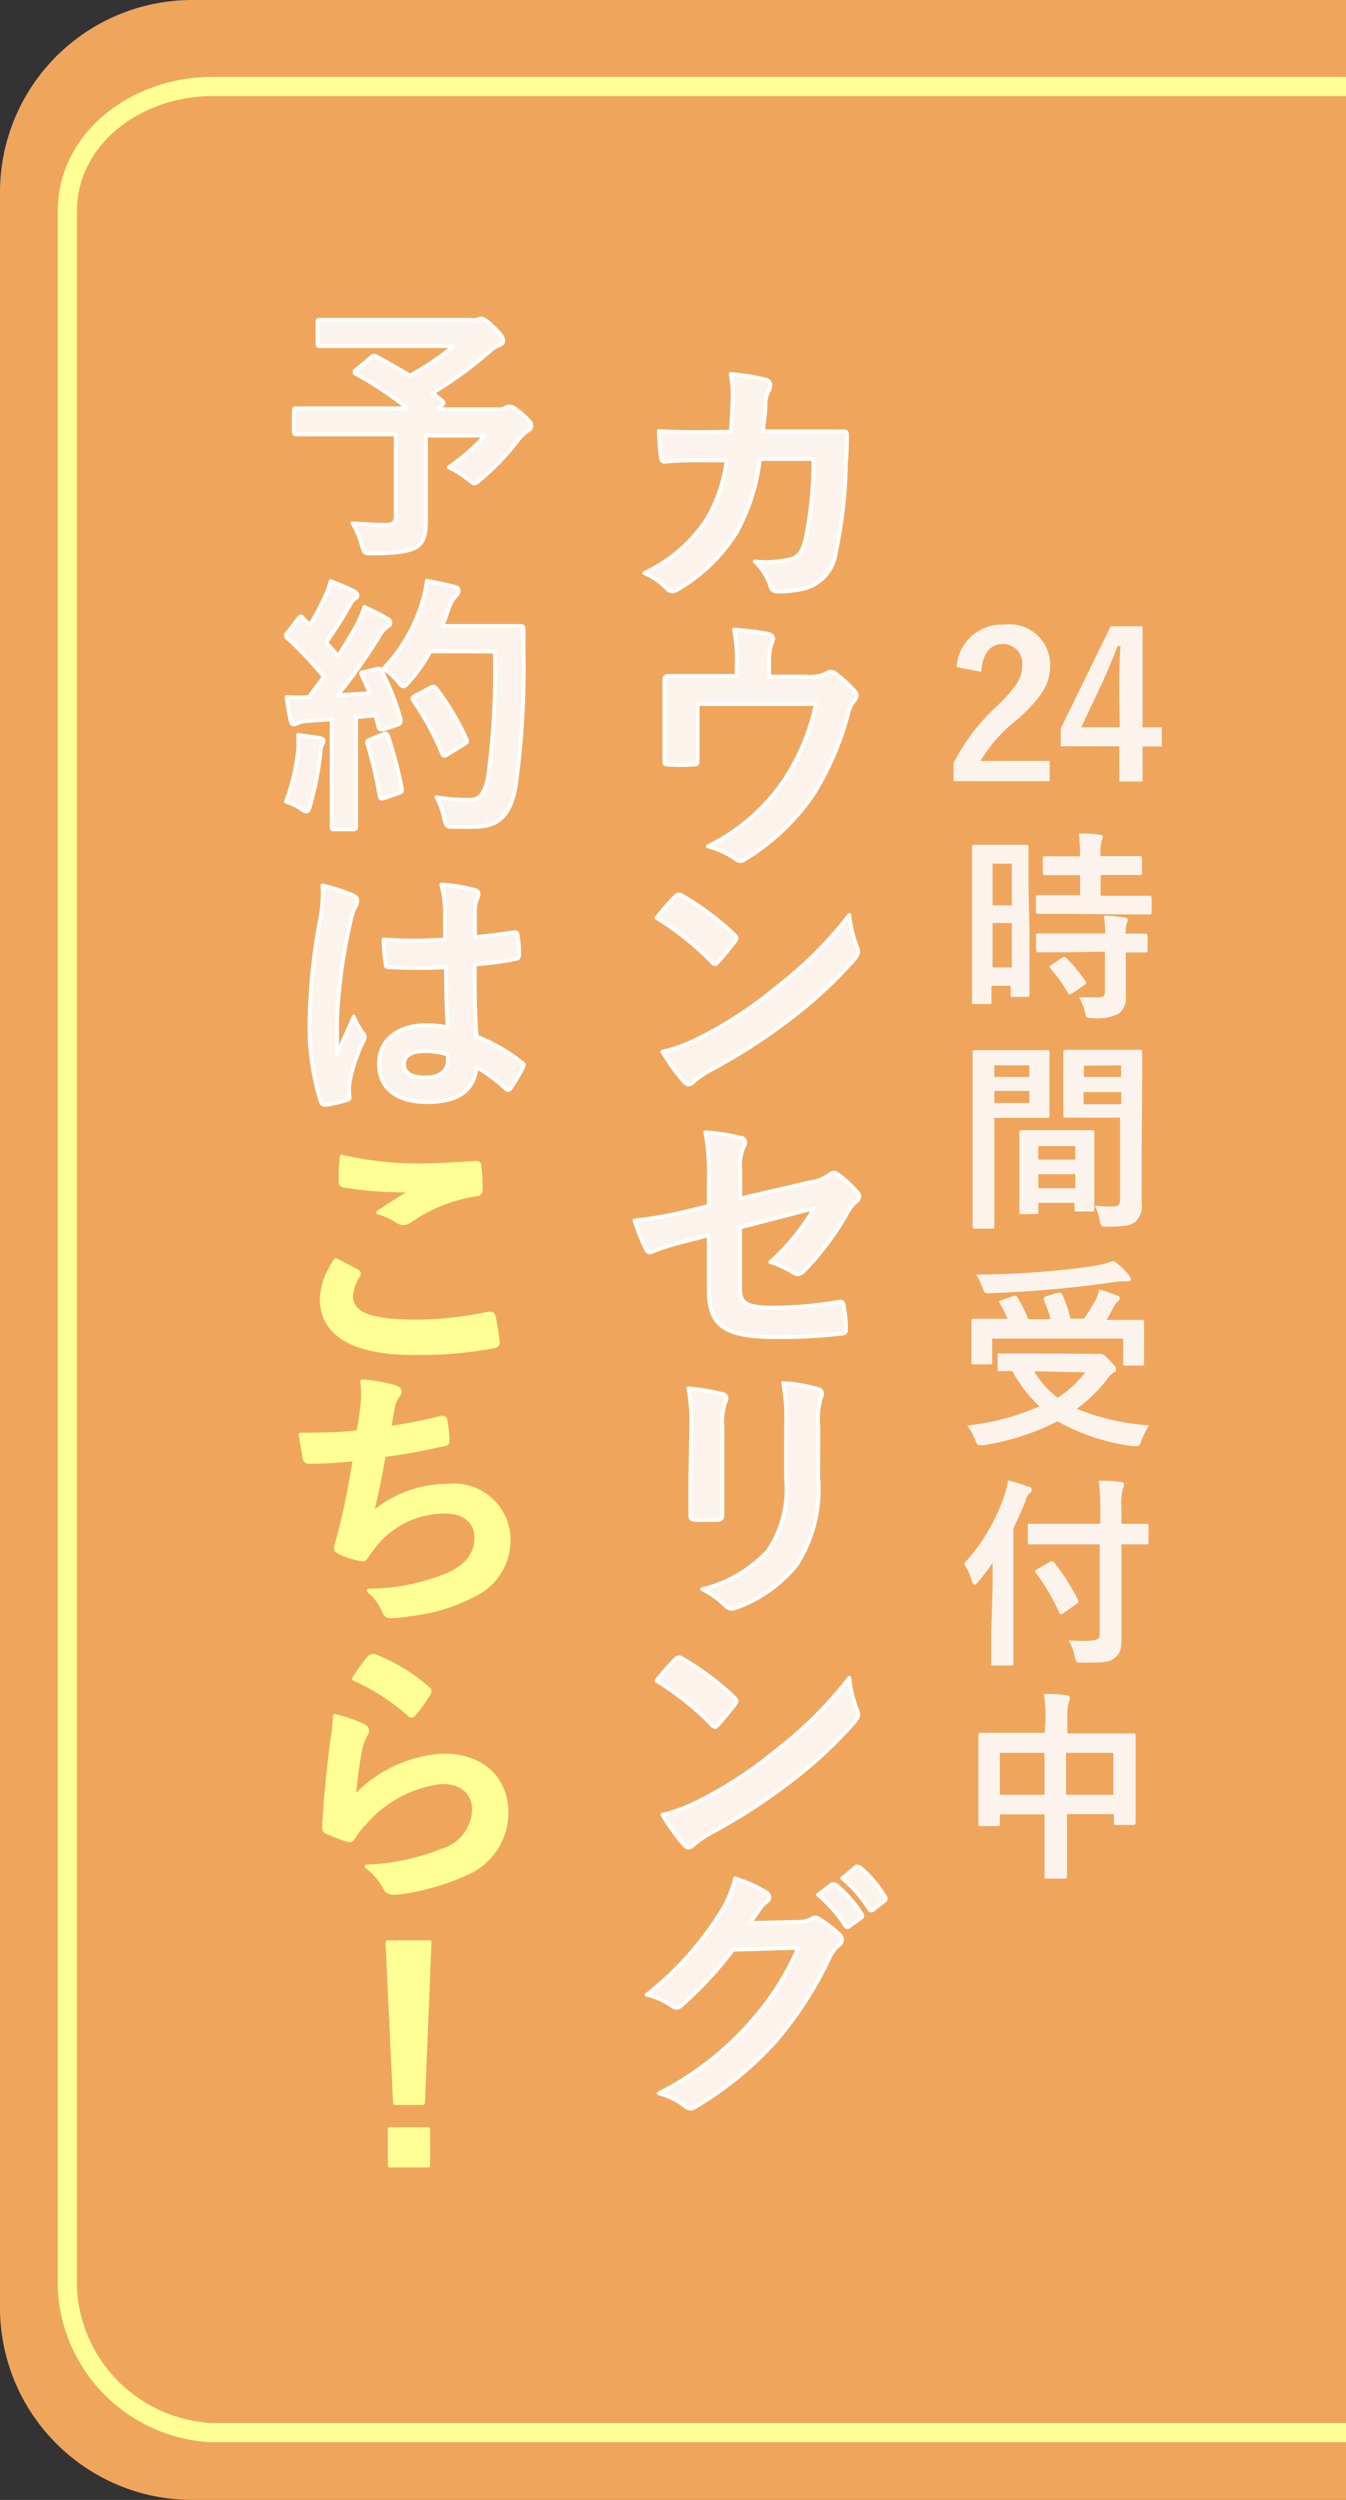
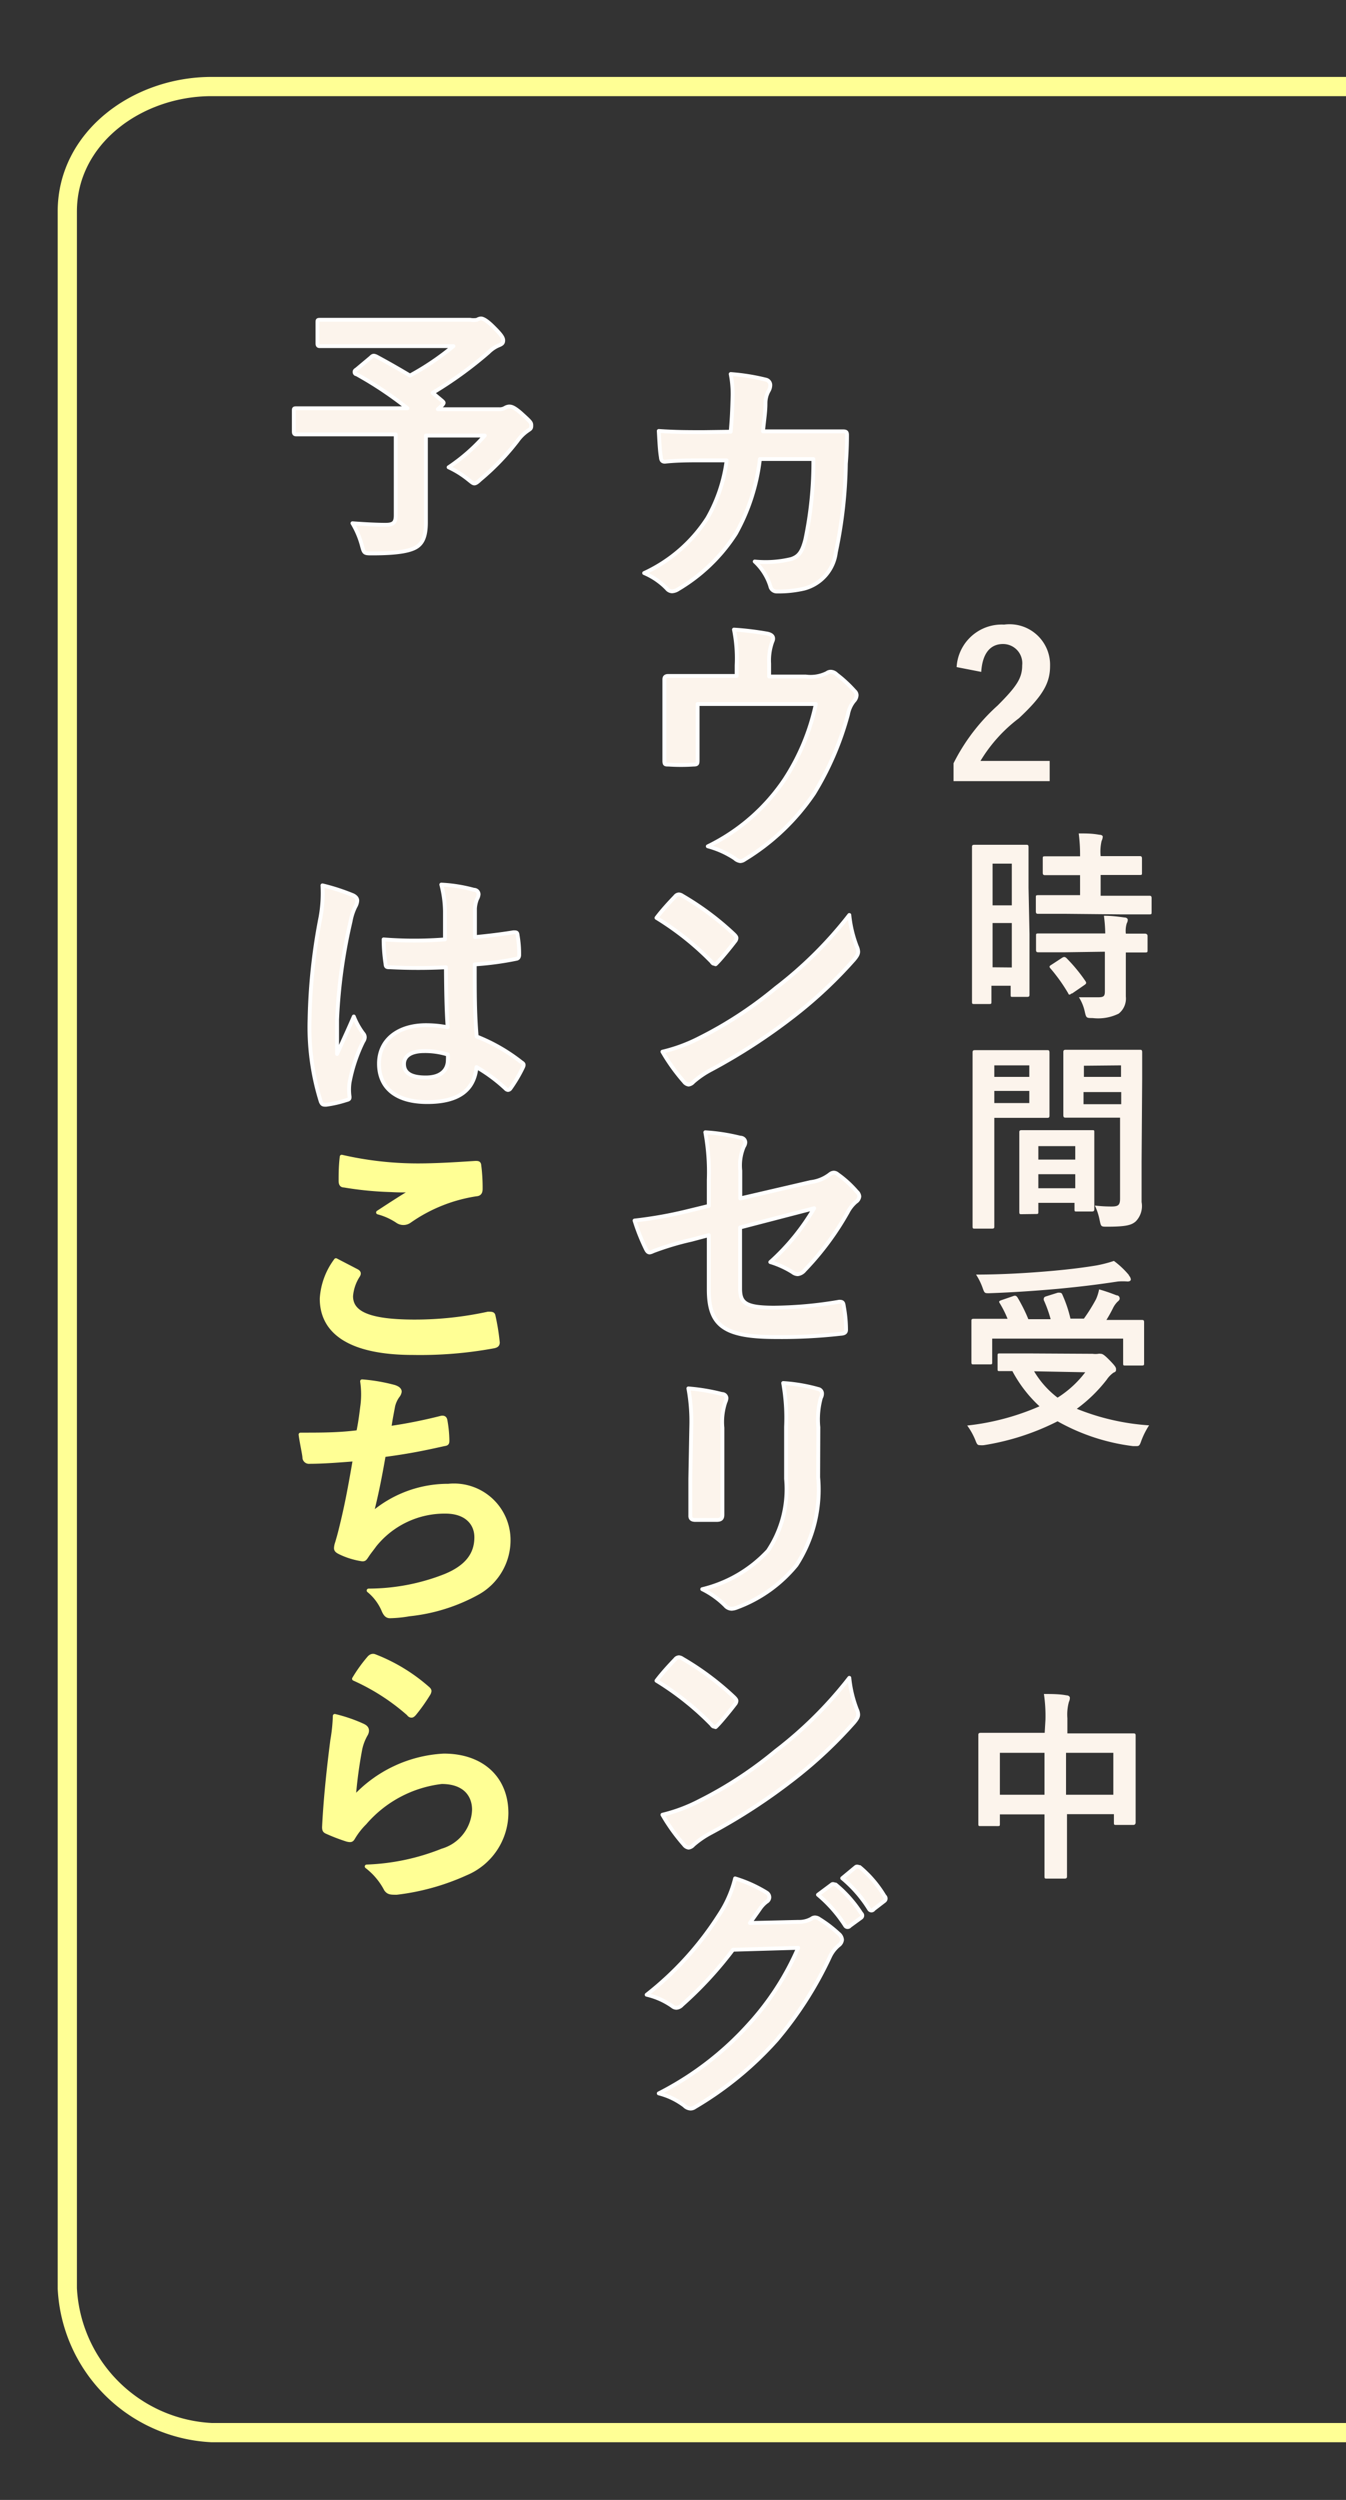
<svg xmlns="http://www.w3.org/2000/svg" viewBox="0 0 70 130" width="70" hegiht="130">
  <rect x="0" y="0" width="70" height="130" fill="#333333" stroke="none" />
  <defs>
    <style>.cls-1{fill:#efa65c;}.cls-2,.cls-3{fill:#fcf4ec;}.cls-3{stroke:#fff;}.cls-3,.cls-4{stroke-linecap:round;stroke-linejoin:round;stroke-width:0.2px;}.cls-4{fill:#ffff95;}.cls-4,.cls-5{stroke:#ffff95;}.cls-5{fill:none;stroke-miterlimit:10;}</style>
  </defs>
  <title>アセット 1</title>
  <g id="レイヤー_2" data-name="レイヤー 2">
    <g id="バナー">
-       <path class="cls-1" d="M70,130H10A10,10,0,0,1,0,120V10A10,10,0,0,1,10,0H70" />
      <path class="cls-2" d="M49.75,34.69a2.35,2.35,0,0,1,2.47-2.21,2.11,2.11,0,0,1,2.39,2.16c0,.89-.39,1.56-1.62,2.71a7.83,7.83,0,0,0-2,2.22h3.6v1.05h-5v-.93a10.14,10.14,0,0,1,2.29-3c1-1,1.28-1.43,1.28-2.09a1,1,0,0,0-1-1.11c-.66,0-1.07.49-1.13,1.45Z" />
-       <path class="cls-2" d="M59.42,37.82h1v1h-1v1.82H58.21V38.81H55.16v-.92l2.6-5.32h1.66Zm-1.21-1.76c0-.85,0-1.65.06-2.46h-.15c-.26.69-.57,1.4-.89,2.1l-1,2.12h2Z" />
      <path class="cls-2" d="M53.54,48.57c0,2.61,0,3.09,0,3.15s0,.12-.12.12h-.76c-.09,0-.1,0-.1-.12v-.46h-1v.83c0,.1,0,.12-.11.12h-.78c-.1,0-.12,0-.12-.12s0-.6,0-3.23V46.57c0-1.9,0-2.46,0-2.52s0-.12.12-.12.27,0,.9,0h.9c.63,0,.83,0,.9,0s.12,0,.12.12,0,.58,0,2.12Zm-1.92-3.66v2.17h1V44.91Zm1,5.4V48h-1V50.3Zm2.79-2.79c-1,0-1.34,0-1.41,0s-.13,0-.13-.13v-.72c0-.1,0-.12.13-.12s.41,0,1.41,0h.76V45.51h-.49c-.93,0-1.26,0-1.32,0s-.13,0-.13-.12v-.73c0-.12,0-.13.13-.13s.39,0,1.32,0h.49a8.7,8.7,0,0,0-.07-1.19c.41,0,.69,0,1.08.07.11,0,.17.05.17.1a.59.59,0,0,1-.06.22,2.43,2.43,0,0,0-.05.79h.7c1,0,1.27,0,1.33,0s.12,0,.12.13v.73c0,.11,0,.12-.12.12s-.38,0-1.33,0h-.7v1.08h1.11c1,0,1.34,0,1.41,0s.13,0,.13.12v.72c0,.12,0,.13-.13.13s-.41,0-1.41,0Zm0,2c-1,0-1.33,0-1.4,0s-.13,0-.13-.12v-.74c0-.1,0-.12.13-.12s.4,0,1.4,0h2.07a7.8,7.8,0,0,0-.07-.92c.4,0,.78.05,1.06.09.12,0,.18.06.18.12a.35.35,0,0,1-.05.18,1.33,1.33,0,0,0-.05.54c.71,0,1,0,1,0s.13,0,.13.12v.74c0,.1,0,.12-.13.12l-1,0v1c0,.48,0,.93,0,1.29a1,1,0,0,1-.37.89,2.43,2.43,0,0,1-1.36.23c-.31,0-.33,0-.4-.31a2.34,2.34,0,0,0-.31-.77c.37,0,.68,0,1,0s.35-.08.35-.33V49.49Zm-.18.29c.1-.06.14-.06.22,0a8.42,8.42,0,0,1,1,1.21c.06.09.05.13-.05.2l-.64.44c-.06,0-.09.06-.13.06s-.05,0-.08-.07a8.81,8.81,0,0,0-.92-1.29c-.07-.08-.07-.12.05-.19Z" />
      <path class="cls-2" d="M53.41,54.61c.68,0,1,0,1.06,0s.11,0,.11.13,0,.37,0,1V57c0,.64,0,.93,0,1s0,.13-.11.13-.38,0-1.06,0h-1.7v3.4c0,1.45,0,2.16,0,2.24s0,.12-.12.12h-.89c-.1,0-.12,0-.12-.12s0-.79,0-2.24V57c0-1.46,0-2.19,0-2.26s0-.13.12-.13.47,0,1.24,0Zm-1.7.79V56h1.82V55.4Zm1.82,1.33H51.71v.63h1.82Zm-.4,6.41c-.1,0-.12,0-.12-.13s0-.35,0-1.9V60.2c0-.92,0-1.24,0-1.31s0-.12.12-.12.33,0,1.12,0h1.42c.8,0,1,0,1.12,0s.12,0,.12.12,0,.38,0,1.13v1c0,1.52,0,1.81,0,1.86s0,.12-.12.12H56c-.11,0-.12,0-.12-.12v-.33H54V63c0,.12,0,.13-.13.13ZM54,60.3h1.92v-.7H54Zm1.92,1.49v-.73H54v.73Zm3.45-1.37c0,.74,0,1.58,0,2.09a1.14,1.14,0,0,1-.3,1c-.22.2-.51.28-1.5.28-.31,0-.31,0-.38-.33a3.22,3.22,0,0,0-.25-.77,7.22,7.22,0,0,0,.88.05c.35,0,.43-.09.43-.41V58.12H56.57c-.82,0-1.09,0-1.15,0s-.12,0-.12-.13,0-.3,0-.92V55.64c0-.61,0-.86,0-.92s0-.13.12-.13.34,0,1.15,0h1.54c.82,0,1.1,0,1.17,0s.12,0,.12.13,0,.49,0,1.39Zm-3-5V56H58.3V55.4Zm1.94,2v-.63H56.35v.63Z" />
      <path class="cls-2" d="M56.83,70.4a1,1,0,0,0,.28,0,.41.41,0,0,1,.14,0c.09,0,.19.06.49.37s.3.36.3.44,0,.12-.13.17a1.37,1.37,0,0,0-.35.36A7.74,7.74,0,0,1,56,73.26a12.13,12.13,0,0,0,3.76.86,4,4,0,0,0-.4.79c-.08.23-.11.29-.24.29l-.2,0A10.65,10.65,0,0,1,55,73.91a12.84,12.84,0,0,1-3.83,1.24.93.93,0,0,1-.22,0c-.12,0-.15-.06-.23-.27a3.52,3.52,0,0,0-.42-.75,12.82,12.82,0,0,0,3.76-1,6.87,6.87,0,0,1-1.41-1.83H52c-.11,0-.12,0-.12-.12V70.5c0-.1,0-.12.12-.12s.41,0,1.43,0Zm-4.14-3c.13-.05.17,0,.22.06a8.28,8.28,0,0,1,.57,1.14h1.16a6.76,6.76,0,0,0-.36-1c0-.09,0-.14.1-.18l.64-.2c.12,0,.16,0,.21.06a6.72,6.72,0,0,1,.44,1.29h.7A8.86,8.86,0,0,0,57,67.56a2.3,2.3,0,0,0,.16-.51c.36.1.65.21.91.31.1,0,.16.08.16.16s-.05.12-.12.18a1.24,1.24,0,0,0-.23.33c-.1.2-.21.4-.34.61H58c1,0,1.31,0,1.38,0s.12,0,.12.12,0,.24,0,.52v.61c0,.67,0,.91,0,1s0,.12-.12.12h-.85c-.11,0-.12,0-.12-.12V69.61H51.6v1.22c0,.11,0,.12-.12.12h-.84c-.1,0-.12,0-.12-.12s0-.3,0-1v-.53c0-.36,0-.52,0-.6s0-.12.12-.12.41,0,1.38,0h.38a5.62,5.62,0,0,0-.4-.8c-.06-.09-.06-.12.08-.17Zm6-1.09a.35.35,0,0,1,.12.22c0,.06-.05.11-.17.11a3.15,3.15,0,0,0-.5,0c-1,.15-1.84.26-3.11.38-1.11.1-2.38.19-3.6.23-.23,0-.23,0-.34-.31a3.24,3.24,0,0,0-.33-.66c1.33,0,2.71-.08,3.94-.19,1-.09,1.76-.19,2.35-.29a6.94,6.94,0,0,0,.88-.23A4.47,4.47,0,0,1,58.73,66.33Zm-4.91,5A4.78,4.78,0,0,0,55,72.68a5.46,5.46,0,0,0,1.44-1.32Z" />
-       <path class="cls-2" d="M51.62,82.49c0-.38,0-.79,0-1.22-.23.34-.48.66-.76,1-.08.09-.14.14-.18.14s-.08-.05-.13-.17a3.38,3.38,0,0,0-.42-.93,9.78,9.78,0,0,0,2.11-3.57,3.78,3.78,0,0,0,.18-.76,8.78,8.78,0,0,1,1.06.33c.12,0,.17.08.17.16s0,.12-.12.19a.86.86,0,0,0-.21.42c-.19.47-.39.93-.62,1.4v5.42c0,1,0,1.53,0,1.59s0,.12-.12.12h-.91c-.11,0-.12,0-.12-.12s0-.57,0-1.59ZM55,80.31c-1,0-1.36,0-1.43,0s-.12,0-.12-.12v-.83c0-.1,0-.12.12-.12s.42,0,1.43,0h2.22v-.79A9.64,9.64,0,0,0,57.14,77c.39,0,.78,0,1.15.07.11,0,.17.06.17.12a.55.55,0,0,1-.07.23,3.24,3.24,0,0,0-.07,1v.82c.9,0,1.23,0,1.29,0s.12,0,.12.12v.83c0,.1,0,.12-.12.12s-.39,0-1.29,0v2.91c0,.74,0,1.44,0,2s-.07.76-.35,1-.66.24-1.68.24c-.33,0-.33,0-.4-.33a2.7,2.7,0,0,0-.31-.82c.41,0,.89.05,1.21,0s.4-.09.4-.35V80.31Zm.3,3.58a.32.32,0,0,1-.13.06s-.05,0-.08-.09a11.25,11.25,0,0,0-1.22-2.07c-.07-.09-.06-.1.07-.19l.66-.38c.1-.06.13,0,.2,0a11,11,0,0,1,1.27,2c.05.09,0,.12-.09.19Z" />
      <path class="cls-2" d="M54.37,89.43a7.87,7.87,0,0,0-.08-1.34c.39,0,.81,0,1.17.07.09,0,.18.05.18.13a.48.48,0,0,1-.05.21,2.49,2.49,0,0,0-.08.85v.79h2c1,0,1.35,0,1.43,0s.12,0,.12.12,0,.39,0,1.3v1.22c0,1.68,0,2,0,2s0,.12-.12.12h-.89c-.1,0-.12,0-.12-.12v-.44H55.49v1.29c0,1.25,0,1.89,0,1.94s0,.12-.12.12h-.93c-.1,0-.12,0-.12-.12s0-.68,0-1.92V94.35H52v.48c0,.12,0,.13-.12.13H51c-.11,0-.12,0-.12-.13s0-.38,0-2.06V91.7c0-1.07,0-1.41,0-1.47s0-.12.12-.12.42,0,1.43,0h1.9ZM52,93.33h2.32V91.15H52Zm3.44-2.18v2.18h2.46V91.15Z" />
      <path class="cls-3" d="M38,22.45c.06-.69.08-1.13.1-1.89a5.4,5.4,0,0,0-.1-1.11,10.89,10.89,0,0,1,1.82.29.29.29,0,0,1,.24.29.63.63,0,0,1-.07.27,1.3,1.3,0,0,0-.18.66c0,.45-.06.78-.13,1.47h2.13l1.95,0c.22,0,.29,0,.29.2s0,.74-.06,1.48a23.9,23.9,0,0,1-.52,4.61,2.23,2.23,0,0,1-1.65,1.89,5.93,5.93,0,0,1-1.42.15.34.34,0,0,1-.34-.28,2.94,2.94,0,0,0-.81-1.28,5.71,5.71,0,0,0,1.9-.13c.38-.13.56-.35.73-1a19.62,19.62,0,0,0,.42-4.2H39.52a10.42,10.42,0,0,1-1.25,3.88,9,9,0,0,1-3,2.89.64.64,0,0,1-.32.11.36.36,0,0,1-.27-.14,3.59,3.59,0,0,0-1.18-.81,7.8,7.8,0,0,0,3.29-2.86,8.16,8.16,0,0,0,1-3H36.58c-.69,0-1.36,0-2,.07-.14,0-.2-.07-.21-.24-.06-.34-.08-.84-.11-1.36.88.06,1.51.06,2.33.06Z" />
      <path class="cls-3" d="M41.9,35.18A1.91,1.91,0,0,0,43,35a.33.33,0,0,1,.2-.07.45.45,0,0,1,.31.14,6.75,6.75,0,0,1,.94.87.29.29,0,0,1,.1.21.48.48,0,0,1-.14.31,1.53,1.53,0,0,0-.31.69,15.55,15.55,0,0,1-1.77,4.12,11.65,11.65,0,0,1-3.61,3.43.41.41,0,0,1-.22.08.52.52,0,0,1-.29-.14,4.75,4.75,0,0,0-1.4-.63,10.18,10.18,0,0,0,4-3.49,11.58,11.58,0,0,0,1.62-3.91H36.28v1.18c0,.56,0,1.13,0,1.7,0,.22,0,.27-.22.27a9.76,9.76,0,0,1-1.29,0c-.18,0-.22,0-.22-.21,0-.71,0-1.18,0-1.74V36.69c0-.45,0-1,0-1.36,0-.13.07-.18.2-.18.66,0,1.43,0,2.13,0h1.43v-.55a7.51,7.51,0,0,0-.14-1.86,15.85,15.85,0,0,1,1.74.21c.28.06.36.21.25.43A2.88,2.88,0,0,0,40,34.51v.67Z" />
      <path class="cls-3" d="M35.11,46.62a.26.26,0,0,1,.2-.11.37.37,0,0,1,.18.07,14.57,14.57,0,0,1,2.68,2c.08.08.13.14.13.2a.3.3,0,0,1-.08.18c-.21.28-.67.84-.87,1.05s-.11.11-.17.11-.11,0-.18-.11a14.83,14.83,0,0,0-2.86-2.28C34.44,47.33,34.84,46.9,35.11,46.62ZM36.33,54a20.72,20.72,0,0,0,4-2.61,21,21,0,0,0,3.84-3.81,6.27,6.27,0,0,0,.39,1.64.68.68,0,0,1,.07.27c0,.13-.07.24-.22.42a22.88,22.88,0,0,1-3.22,3A30.15,30.15,0,0,1,37,55.62a4.84,4.84,0,0,0-.94.64.39.39,0,0,1-.25.14.36.36,0,0,1-.24-.15,9.73,9.73,0,0,1-1.12-1.56A8.41,8.41,0,0,0,36.33,54Z" />
      <path class="cls-3" d="M36.86,61.35a11.41,11.41,0,0,0-.18-2.47,10.1,10.1,0,0,1,1.81.28c.18,0,.27.13.27.25a.44.44,0,0,1-.08.22,2.51,2.51,0,0,0-.18,1.25v1.44l3.66-.85a2,2,0,0,0,1-.41.34.34,0,0,1,.2-.08.3.3,0,0,1,.2.08,5.46,5.46,0,0,1,1,.91.36.36,0,0,1,.13.25.38.38,0,0,1-.18.28,1.83,1.83,0,0,0-.43.55,14.76,14.76,0,0,1-2.23,3,.55.55,0,0,1-.36.21.45.45,0,0,1-.27-.1,4.73,4.73,0,0,0-1.16-.53,11.67,11.67,0,0,0,2.28-2.8l-3.85,1V67c0,.74.25,1,1.77,1a21,21,0,0,0,3.39-.31c.2,0,.21.07.24.28A6.75,6.75,0,0,1,44,69.15c0,.14-.08.2-.29.21a27.32,27.32,0,0,1-3.35.17c-2.68,0-3.5-.57-3.5-2.47V64.23l-.9.24a14.84,14.84,0,0,0-2,.6.57.57,0,0,1-.17.06c-.1,0-.15-.07-.22-.22A10.43,10.43,0,0,1,33,63.47,21.55,21.55,0,0,0,35.67,63l1.19-.29Z" />
      <path class="cls-3" d="M35.95,74.2a9.6,9.6,0,0,0-.15-2,10.25,10.25,0,0,1,1.74.29c.17,0,.24.13.24.22a.6.6,0,0,1-.06.21,3.22,3.22,0,0,0-.15,1.33V77c0,.73,0,1.27,0,1.76,0,.21-.08.28-.31.28H36.17c-.2,0-.28-.07-.27-.24,0-.49,0-1.3,0-1.91Zm6.6,2.62a7.23,7.23,0,0,1-1.13,4.57,7.23,7.23,0,0,1-3.08,2.2.89.89,0,0,1-.29.07.46.46,0,0,1-.34-.17,4.52,4.52,0,0,0-1.19-.85,6.85,6.85,0,0,0,3.42-2,5.78,5.78,0,0,0,.94-3.74V74.2a10.28,10.28,0,0,0-.15-2.28,8.8,8.8,0,0,1,1.82.31.24.24,0,0,1,.2.24.44.44,0,0,1-.06.22,4.22,4.22,0,0,0-.13,1.53Z" />
      <path class="cls-3" d="M35.11,86.29a.26.26,0,0,1,.2-.11.37.37,0,0,1,.18.07,14.57,14.57,0,0,1,2.68,2c.08.08.13.14.13.2a.3.3,0,0,1-.08.18c-.21.28-.67.84-.87,1.05s-.11.11-.17.11-.11,0-.18-.11a14.83,14.83,0,0,0-2.86-2.28C34.44,87,34.84,86.57,35.11,86.29Zm1.22,7.38a20.72,20.72,0,0,0,4-2.61,21,21,0,0,0,3.84-3.81,6.27,6.27,0,0,0,.39,1.64.68.68,0,0,1,.07.27c0,.13-.07.24-.22.42a22.89,22.89,0,0,1-3.22,3A30.17,30.17,0,0,1,37,95.3a4.84,4.84,0,0,0-.94.64.39.39,0,0,1-.25.14.36.36,0,0,1-.24-.15,9.73,9.73,0,0,1-1.12-1.56A8.41,8.41,0,0,0,36.33,93.67Z" />
      <path class="cls-3" d="M41.51,99.94a1.3,1.3,0,0,0,.7-.17.28.28,0,0,1,.18-.06.4.4,0,0,1,.22.08,6.44,6.44,0,0,1,1,.76.45.45,0,0,1,.18.32.4.4,0,0,1-.17.29,1.7,1.7,0,0,0-.46.6,19.29,19.29,0,0,1-2.77,4.33,17.78,17.78,0,0,1-4.26,3.49.38.38,0,0,1-.22.07.49.49,0,0,1-.32-.15,3.69,3.69,0,0,0-1.33-.64,16.13,16.13,0,0,0,4.66-3.57,14.26,14.26,0,0,0,2.59-4l-3.39.1a19.54,19.54,0,0,1-2.65,2.87.44.44,0,0,1-.29.15.33.33,0,0,1-.21-.08,3.79,3.79,0,0,0-1.34-.6,16.61,16.61,0,0,0,3.77-4.16,6,6,0,0,0,.83-1.89,6.92,6.92,0,0,1,1.64.74.29.29,0,0,1,.14.24.28.28,0,0,1-.15.24,1.53,1.53,0,0,0-.35.38L39,100ZM43.25,98c.07-.06.13,0,.21,0a6.46,6.46,0,0,1,1.33,1.5.14.14,0,0,1,0,.22l-.59.43a.15.15,0,0,1-.24,0,7,7,0,0,0-1.42-1.62Zm1.25-.91c.08-.06.13,0,.21,0A5.86,5.86,0,0,1,46,98.6a.16.16,0,0,1,0,.25l-.56.43a.14.14,0,0,1-.24,0,6.61,6.61,0,0,0-1.4-1.61Z" />
      <path class="cls-3" d="M19.28,18.59c.11-.11.15-.11.28-.06.6.32,1.19.66,1.76,1A13.94,13.94,0,0,0,23.58,18h-5c-1.37,0-1.85,0-1.93,0s-.14,0-.14-.15V16.78c0-.14,0-.15.14-.15s.56,0,1.93,0h5.87a1.07,1.07,0,0,0,.36,0,.42.42,0,0,1,.2-.07c.11,0,.31.1.66.45s.5.53.5.69-.08.2-.25.27a1.66,1.66,0,0,0-.52.36,20.48,20.48,0,0,1-2.9,2.1l.49.41c.11.1.11.11,0,.24l-.22.2h3.17a.54.54,0,0,0,.32-.07.47.47,0,0,1,.21-.07c.11,0,.25,0,.7.41s.46.43.46.59-.06.17-.2.27a2.14,2.14,0,0,0-.52.52,12.69,12.69,0,0,1-1.92,2c-.15.14-.24.21-.32.21s-.15-.07-.34-.22a4.88,4.88,0,0,0-1-.62,9.58,9.58,0,0,0,1.88-1.65H22.15v2.33c0,1,0,1.67,0,2.18,0,.69-.15,1.05-.45,1.26s-.92.36-2.34.36c-.43,0-.43,0-.55-.45a4.49,4.49,0,0,0-.48-1.12q1.07.08,1.72.08c.41,0,.53-.11.53-.5V22.59H17.19c-1.25,0-1.68,0-1.76,0s-.15,0-.15-.15V21.38c0-.14,0-.15.15-.15s.52,0,1.76,0h4a19.29,19.29,0,0,0-2.65-1.77c-.07,0-.1-.07-.1-.11s0-.08.1-.14Z" />
-       <path class="cls-3" d="M19.57,34.79c.17-.06.2,0,.27.08a12.91,12.91,0,0,1,1,2.54c0,.15,0,.22-.17.28l-.74.24c-.15,0-.21,0-.24-.1l-.17-.63-1,.1v3.85c0,1.29,0,1.77,0,1.83s0,.15-.15.15H17.4c-.14,0-.15,0-.15-.15s0-.55,0-1.83V37.41L16,37.49a1.51,1.51,0,0,0-.52.11.38.38,0,0,1-.21.07c-.1,0-.14-.1-.17-.24-.07-.34-.13-.66-.2-1.18a11.09,11.09,0,0,0,1.16,0l.78-1.06a19.89,19.89,0,0,0-1.89-2c-.06-.06-.08-.08-.08-.13s0-.1.1-.18l.52-.69c.06-.08.1-.13.14-.13s.07,0,.13.08l.35.36a13.53,13.53,0,0,0,.76-1.41,4.3,4.3,0,0,0,.32-.87,11.77,11.77,0,0,1,1.22.52c.13.07.18.14.18.22s-.06.13-.13.18a.86.86,0,0,0-.27.34,22.19,22.19,0,0,1-1.23,1.93c.21.24.42.46.62.7.32-.5.63-1,.94-1.55a7.46,7.46,0,0,0,.43-1,13,13,0,0,1,1.18.6c.13.07.17.13.17.21s0,.15-.15.21a1.67,1.67,0,0,0-.46.57c-.71,1.13-1.48,2.21-2.13,3l1.67-.1c-.13-.31-.25-.6-.39-.88s0-.17.14-.24ZM15.5,39a4.73,4.73,0,0,0,0-.78c.42.06.8.1,1.08.15s.24.1.24.17a.51.51,0,0,1-.08.21,1.44,1.44,0,0,0-.08.45,16.28,16.28,0,0,1-.53,2.69c-.06.21-.11.31-.2.31a.69.69,0,0,1-.32-.17,2.9,2.9,0,0,0-.74-.34A10.65,10.65,0,0,0,15.5,39Zm4.44-.83c.17-.06.2,0,.25.13A21.47,21.47,0,0,1,20.9,41c0,.15,0,.2-.17.25l-.74.25c-.21.07-.22,0-.25-.11a21.81,21.81,0,0,0-.63-2.69c-.06-.15,0-.18.13-.24Zm2.44-4.3a8.57,8.57,0,0,1-1.09,1.57c-.15.17-.22.25-.31.25s-.15-.08-.29-.25a2.67,2.67,0,0,0-.76-.66,8.5,8.5,0,0,0,2-3.39,7.13,7.13,0,0,0,.27-1.19c.53.1,1.08.22,1.36.29s.29.13.29.22,0,.15-.14.28a1.81,1.81,0,0,0-.39.71c-.1.28-.2.57-.32.85h2.65c1,0,1.33,0,1.41,0s.17,0,.17.17c0,.39,0,.77,0,1.16a44.9,44.9,0,0,1-.41,7C26.56,42.32,26,43,24.66,43c-.29,0-.69,0-1.05,0s-.42,0-.52-.48a4.13,4.13,0,0,0-.39-1.06,10.71,10.71,0,0,0,1.78.13c.52,0,.76-.46.9-1.2a40.62,40.62,0,0,0,.35-6.51Zm0,1.89c.15-.08.2-.06.28,0a13.52,13.52,0,0,1,1.6,2.68c.07.14,0,.18-.13.27l-.88.53c-.15.1-.21.07-.27-.08a14.68,14.68,0,0,0-1.47-2.7c-.1-.14-.1-.18.08-.28Z" />
      <path class="cls-3" d="M18.37,46.56c.15.08.21.17.21.28a.72.72,0,0,1-.1.31,2.84,2.84,0,0,0-.25.77,27.84,27.84,0,0,0-.7,5.1c0,.56,0,1.21,0,1.79.28-.64.57-1.25.87-1.95a3.71,3.71,0,0,0,.49.88.3.3,0,0,1,.08.2.41.41,0,0,1-.08.22,8.28,8.28,0,0,0-.71,2.13,2.63,2.63,0,0,0,0,.74c0,.1,0,.14-.17.18a5.77,5.77,0,0,1-1.05.24c-.15,0-.21,0-.28-.17A13,13,0,0,1,16.1,53a30.41,30.41,0,0,1,.57-5.31,7,7,0,0,0,.1-1.65A10.82,10.82,0,0,1,18.37,46.56Zm4.82,3.74a28.46,28.46,0,0,1-2.89,0c-.18,0-.24,0-.25-.18a8.57,8.57,0,0,1-.1-1.27,20.4,20.4,0,0,0,3.19,0c0-.5,0-1,0-1.47A5.78,5.78,0,0,0,22.95,46a7.85,7.85,0,0,1,1.69.27c.15,0,.25.11.25.24a.6.6,0,0,1-.08.24,1.6,1.6,0,0,0-.11.49c0,.48,0,.84,0,1.49.66-.06,1.39-.15,2-.25.17,0,.2,0,.22.17a5.61,5.61,0,0,1,.08,1c0,.13-.06.2-.15.21a15.75,15.75,0,0,1-2.16.29c0,1.57,0,2.55.1,3.75a9.2,9.2,0,0,1,2.33,1.34c.13.08.14.13.07.28a7.61,7.61,0,0,1-.64,1.08.17.17,0,0,1-.13.08.19.19,0,0,1-.13-.07,8.32,8.32,0,0,0-1.51-1.12c-.11,1.18-.91,1.82-2.56,1.82s-2.51-.76-2.51-2,1-2,2.45-2a5.9,5.9,0,0,1,1.12.11C23.21,52.43,23.2,51.41,23.19,50.3Zm-1.13,4.36c-.66,0-1.05.24-1.05.67s.31.7,1.13.7,1.15-.41,1.15-.91a2,2,0,0,0,0-.28A3.91,3.91,0,0,0,22.05,54.66Z" />
      <path class="cls-4" d="M18.55,66.09c.13.07.14.14.07.25a2.3,2.3,0,0,0-.36,1.06c0,.88.91,1.32,3.32,1.32a17.84,17.84,0,0,0,3.8-.41c.2,0,.27,0,.29.13a11.62,11.62,0,0,1,.22,1.37c0,.13-.07.18-.24.21a21.11,21.11,0,0,1-4.17.34c-3.14,0-4.75-1-4.75-2.83a3.7,3.7,0,0,1,.74-2Zm3.17-5.49c1,0,2.07-.07,3-.13.14,0,.2,0,.21.15A9.24,9.24,0,0,1,25,61.82c0,.2-.07.28-.24.29A8.16,8.16,0,0,0,21.3,63.5a.55.55,0,0,1-.64,0,3.34,3.34,0,0,0-1-.45c.73-.48,1.34-.87,1.83-1.16a9.63,9.63,0,0,1-1.15,0,17.55,17.55,0,0,1-2.45-.24c-.13,0-.18-.08-.18-.25,0-.34,0-.74.06-1.25A17.68,17.68,0,0,0,21.72,60.6Z" />
      <path class="cls-4" d="M18.83,73.19a4.63,4.63,0,0,0,0-1.36,9.15,9.15,0,0,1,1.68.29c.18.06.28.14.28.25a.46.46,0,0,1-.1.22,1.47,1.47,0,0,0-.24.52c-.07.38-.13.66-.2,1.15a25.56,25.56,0,0,0,2.63-.52c.2-.06.27,0,.29.14a6.33,6.33,0,0,1,.1,1c0,.15,0,.2-.17.22-1.2.27-2,.42-3.14.57-.2,1.16-.39,2.1-.64,3.08a6.06,6.06,0,0,1,4-1.49A2.84,2.84,0,0,1,26.45,80a3.14,3.14,0,0,1-1.6,2.83,9.34,9.34,0,0,1-3.57,1.12,6.42,6.42,0,0,1-1,.1c-.14,0-.24-.07-.35-.34a2.67,2.67,0,0,0-.76-1,10.91,10.91,0,0,0,4-.77c1.08-.45,1.6-1.09,1.6-2,0-.73-.53-1.33-1.6-1.33a4.66,4.66,0,0,0-3.68,1.74c-.13.18-.27.35-.39.53s-.14.22-.27.21a4,4,0,0,1-1.05-.31c-.22-.1-.31-.15-.31-.28a1,1,0,0,1,.06-.28c.07-.24.13-.45.18-.66.31-1.23.5-2.27.74-3.67-.76.06-1.64.13-2.35.13a.24.24,0,0,1-.27-.2c0-.17-.14-.76-.2-1.22,1.09,0,2,0,3-.13C18.73,74,18.79,73.52,18.83,73.19Z" />
      <path class="cls-4" d="M18.87,89.73c.15.07.22.15.22.27a.42.42,0,0,1-.07.21,2.61,2.61,0,0,0-.28.74,23.38,23.38,0,0,0-.34,2.55,6.83,6.83,0,0,1,4.68-2.21c2,0,3.26,1.19,3.26,3a3.43,3.43,0,0,1-2.12,3.14,12.14,12.14,0,0,1-3.59,1c-.31,0-.43,0-.56-.18a3.58,3.58,0,0,0-1-1.19A11.65,11.65,0,0,0,23,96.23a2.29,2.29,0,0,0,1.65-2.12c0-.76-.48-1.44-1.68-1.44a6.23,6.23,0,0,0-4,2.13,3.81,3.81,0,0,0-.6.77c-.08.14-.14.14-.32.1a9.82,9.82,0,0,1-1-.38c-.14-.06-.2-.08-.2-.28.08-1.62.27-3.28.43-4.52a8.74,8.74,0,0,0,.13-1.26A7.93,7.93,0,0,1,18.87,89.73Zm.35-3.54a.23.23,0,0,1,.27-.07,9.19,9.19,0,0,1,2.75,1.67c.07.06.1.1.1.15a.39.39,0,0,1-.07.17,9.09,9.09,0,0,1-.71,1c-.06.07-.11.11-.15.11s-.1,0-.17-.1a11.16,11.16,0,0,0-2.83-1.82A7.74,7.74,0,0,1,19.22,86.18Z" />
-       <path class="cls-4" d="M22,109.36H20.54L20.15,101h2.19Zm.27,1.36v1.89h-2v-1.89Z" />
      <path class="cls-5" d="M70,4.5H11C7.15,4.5,3.5,7.15,3.5,11V119a7.91,7.91,0,0,0,7.5,7.5H70" />
    </g>
  </g>
</svg>